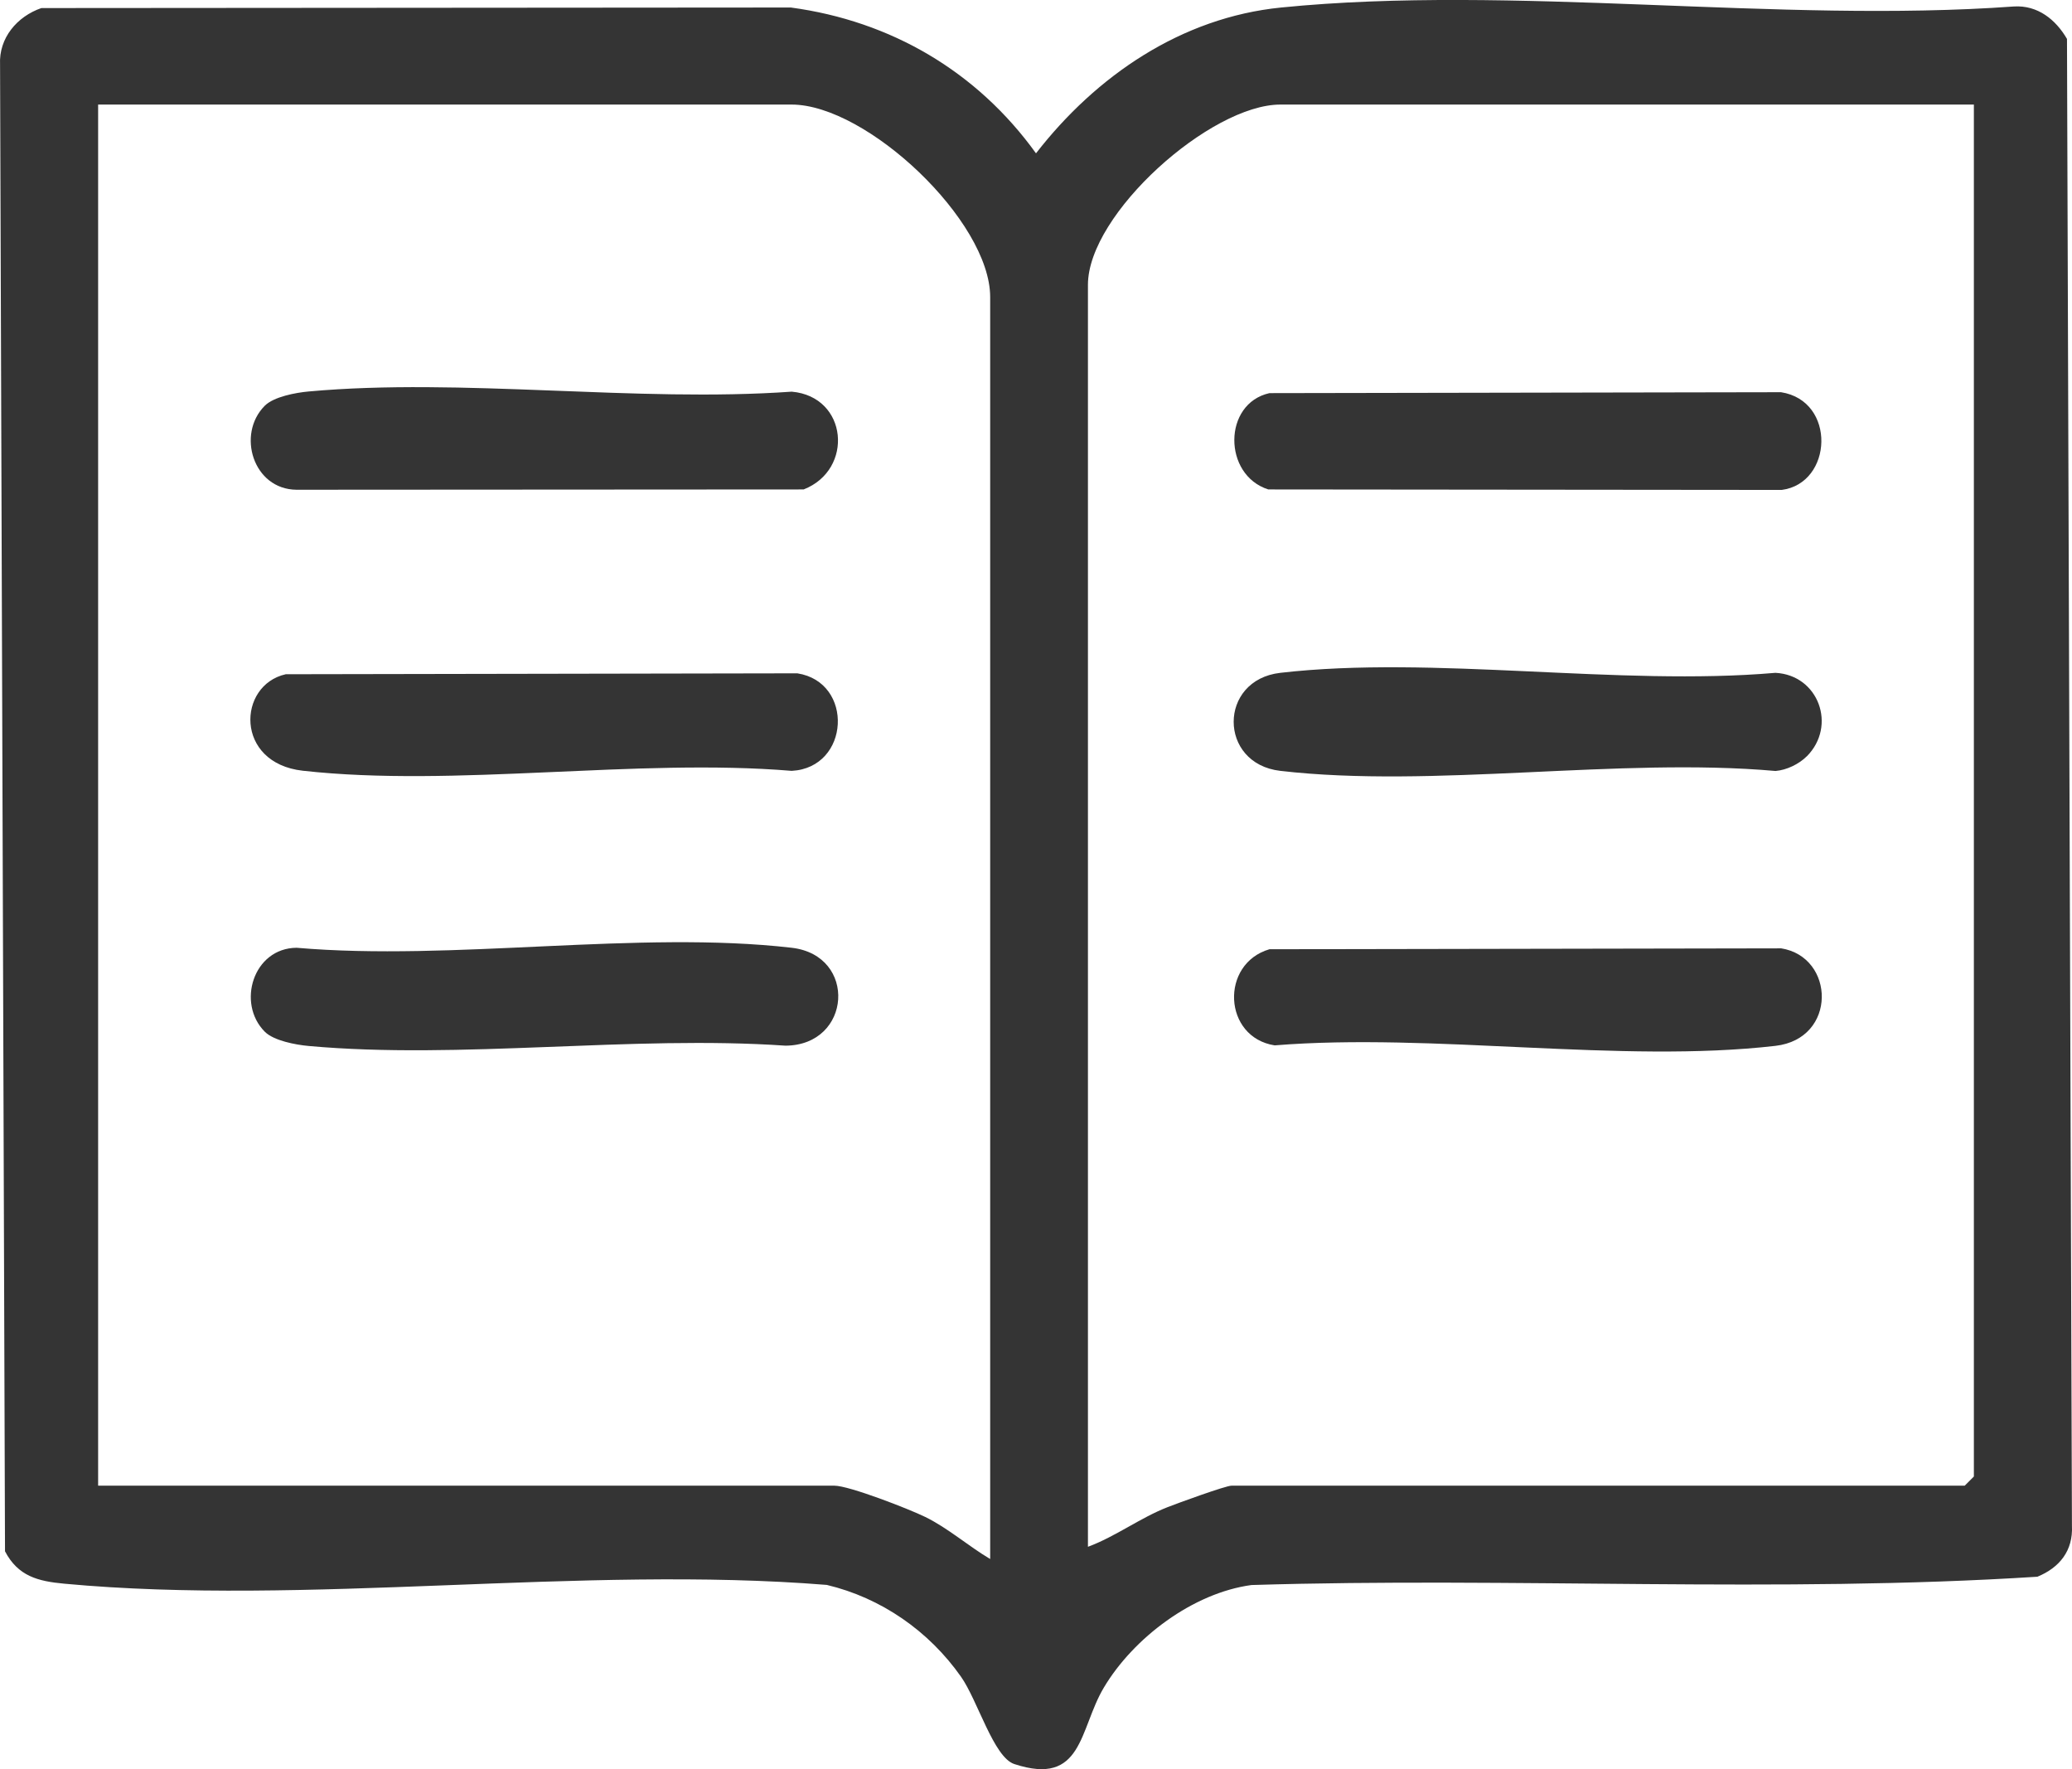
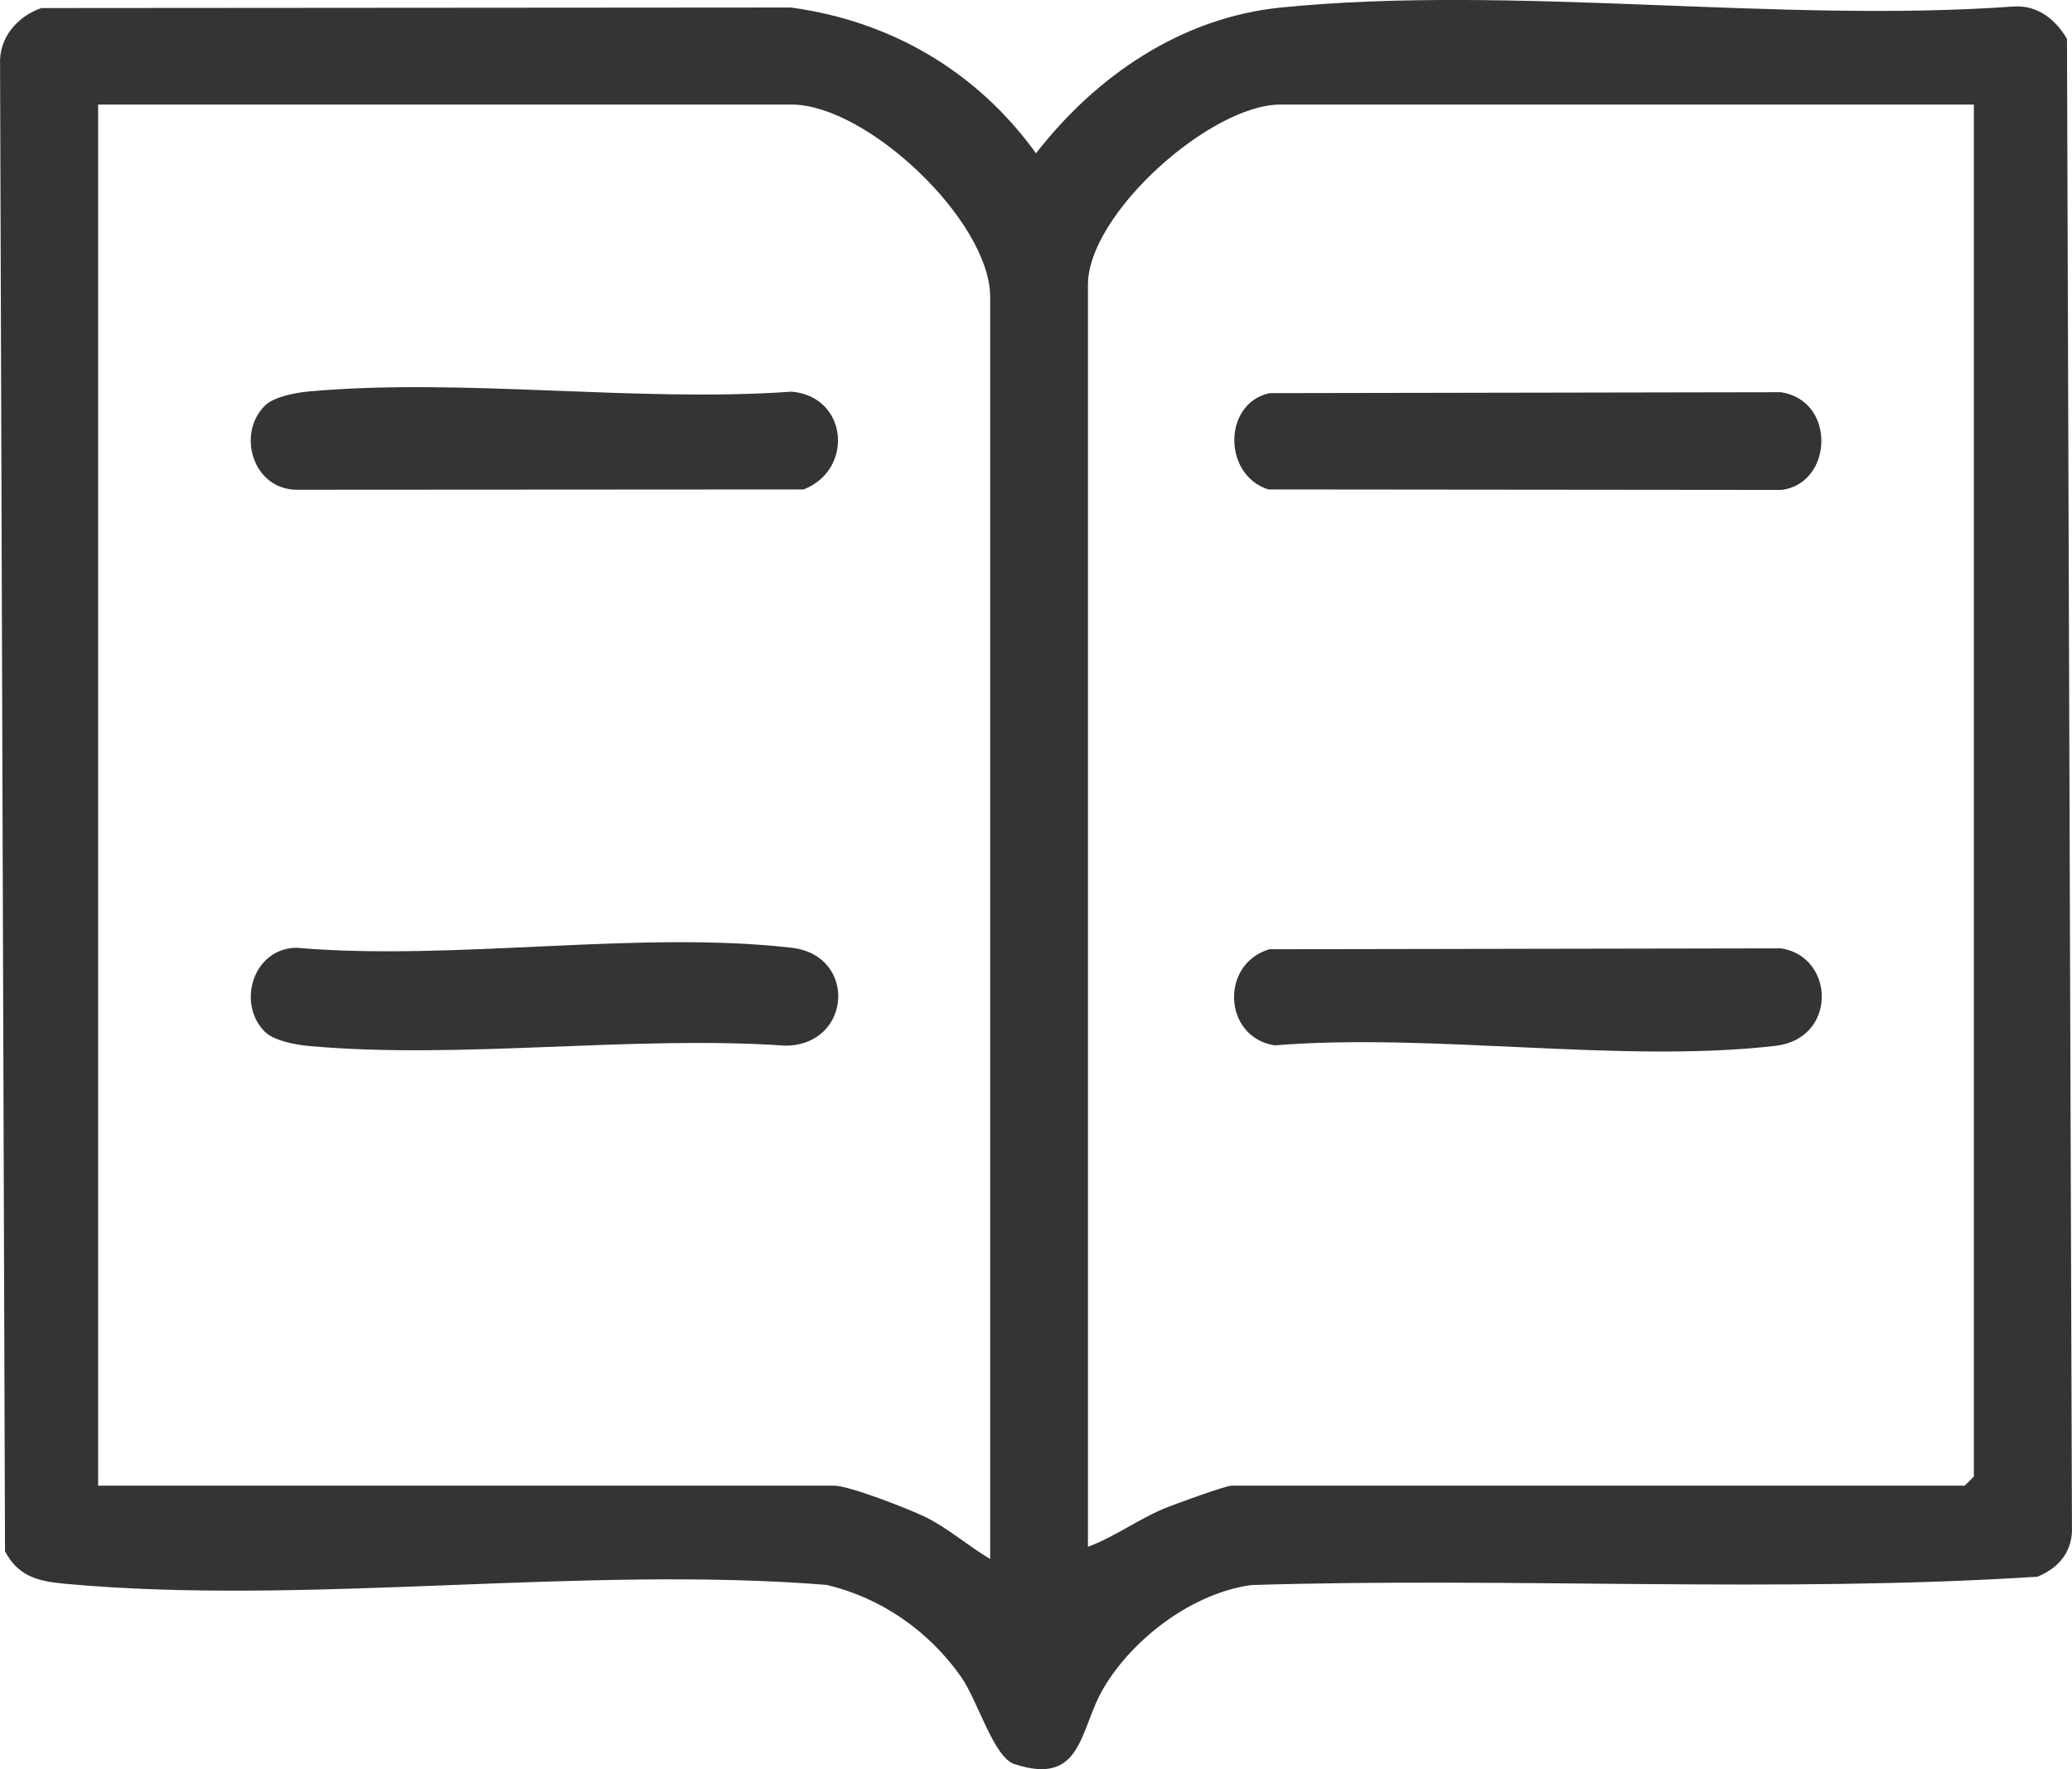
<svg xmlns="http://www.w3.org/2000/svg" id="Layer_1" data-name="Layer 1" viewBox="0 0 339.12 289.51">
  <defs>
    <style> .cls-1 { fill: #343434; } </style>
  </defs>
  <path class="cls-1" d="M6.77,1.32l122.67-.09c16.38,2.21,30.48,10.47,40.12,23.86,9.83-12.67,23.77-22.23,40.12-23.86,37.92-3.79,81.42,2.62,119.93-.17,3.89-.24,6.85,2.14,8.69,5.31l.81,243.29c.21,4.09-2.03,6.86-5.65,8.35-42.51,2.72-85.84.04-128.64,1.36-9.54,1.29-19.31,8.62-24.18,16.82-4.04,6.82-3.38,16.18-14.64,12.47-3.37-1.11-5.99-10.42-8.71-14.28-5.26-7.48-13.06-12.91-21.97-15.03-40.17-3.24-85.2,3.49-124.8-.2-4.32-.4-7.57-1.23-9.7-5.3L.01,10.57C-.21,6.22,2.8,2.69,6.77,1.32ZM162.06,255.11V48.61c0-12.46-20.19-31.5-32.5-31.5H16.06v226h120.5c2.41,0,12.2,3.81,14.88,5.12,3.78,1.86,7.02,4.75,10.62,6.88ZM323.06,17.11h-113.5c-11.42,0-31.5,17.87-31.5,29.5v206.5c4.52-1.67,8.52-4.72,13.02-6.48,1.68-.66,9.52-3.52,10.48-3.52h120l1.5-1.5V17.11Z" />
-   <path class="cls-1" d="M46.77,110.33l83.73-.15c9.32,1.46,8.63,15.45-.92,15.96-25.4-2.11-55.16,2.75-80.02-.02-11.17-1.25-10.72-14.02-2.79-15.79Z" />
  <path class="cls-1" d="M43.34,66.39c1.47-1.47,5.06-2.14,7.17-2.33,25.09-2.28,53.61,1.83,79.07.03,9.2.81,10.22,12.77,1.95,16l-83,.05c-7.1-.06-9.84-9.09-5.2-13.74Z" />
  <path class="cls-1" d="M43.34,168.83c-4.64-4.65-1.9-13.68,5.2-13.74,25.6,2.22,56.03-2.89,81.04,0,10.78,1.25,9.83,15.95-1.02,16.02-25.13-1.73-53.29,2.3-78.05.05-2.11-.19-5.7-.86-7.17-2.33Z" />
  <path class="cls-1" d="M207.77,64.33l83.73-.15c9.08,1.42,8.48,14.9.11,15.99l-84.03-.08c-7.44-2.36-7.45-14.06.19-15.76Z" />
  <path class="cls-1" d="M207.77,155.33l83.73-.15c8.86,1.39,9.23,14.79-.92,15.96-25.26,2.92-56.1-2.18-81.96-.08-8.44-1.32-8.97-13.35-.85-15.73Z" />
-   <path class="cls-1" d="M295.71,123.76c-1.27,1.27-3.28,2.25-5.11,2.4-25.61-2.27-56.05,2.88-81.06-.02-10.17-1.18-10.17-14.87,0-16.04,25.02-2.89,55.44,2.22,81.04,0,7.07.36,10.09,8.69,5.13,13.67Z" />
</svg>